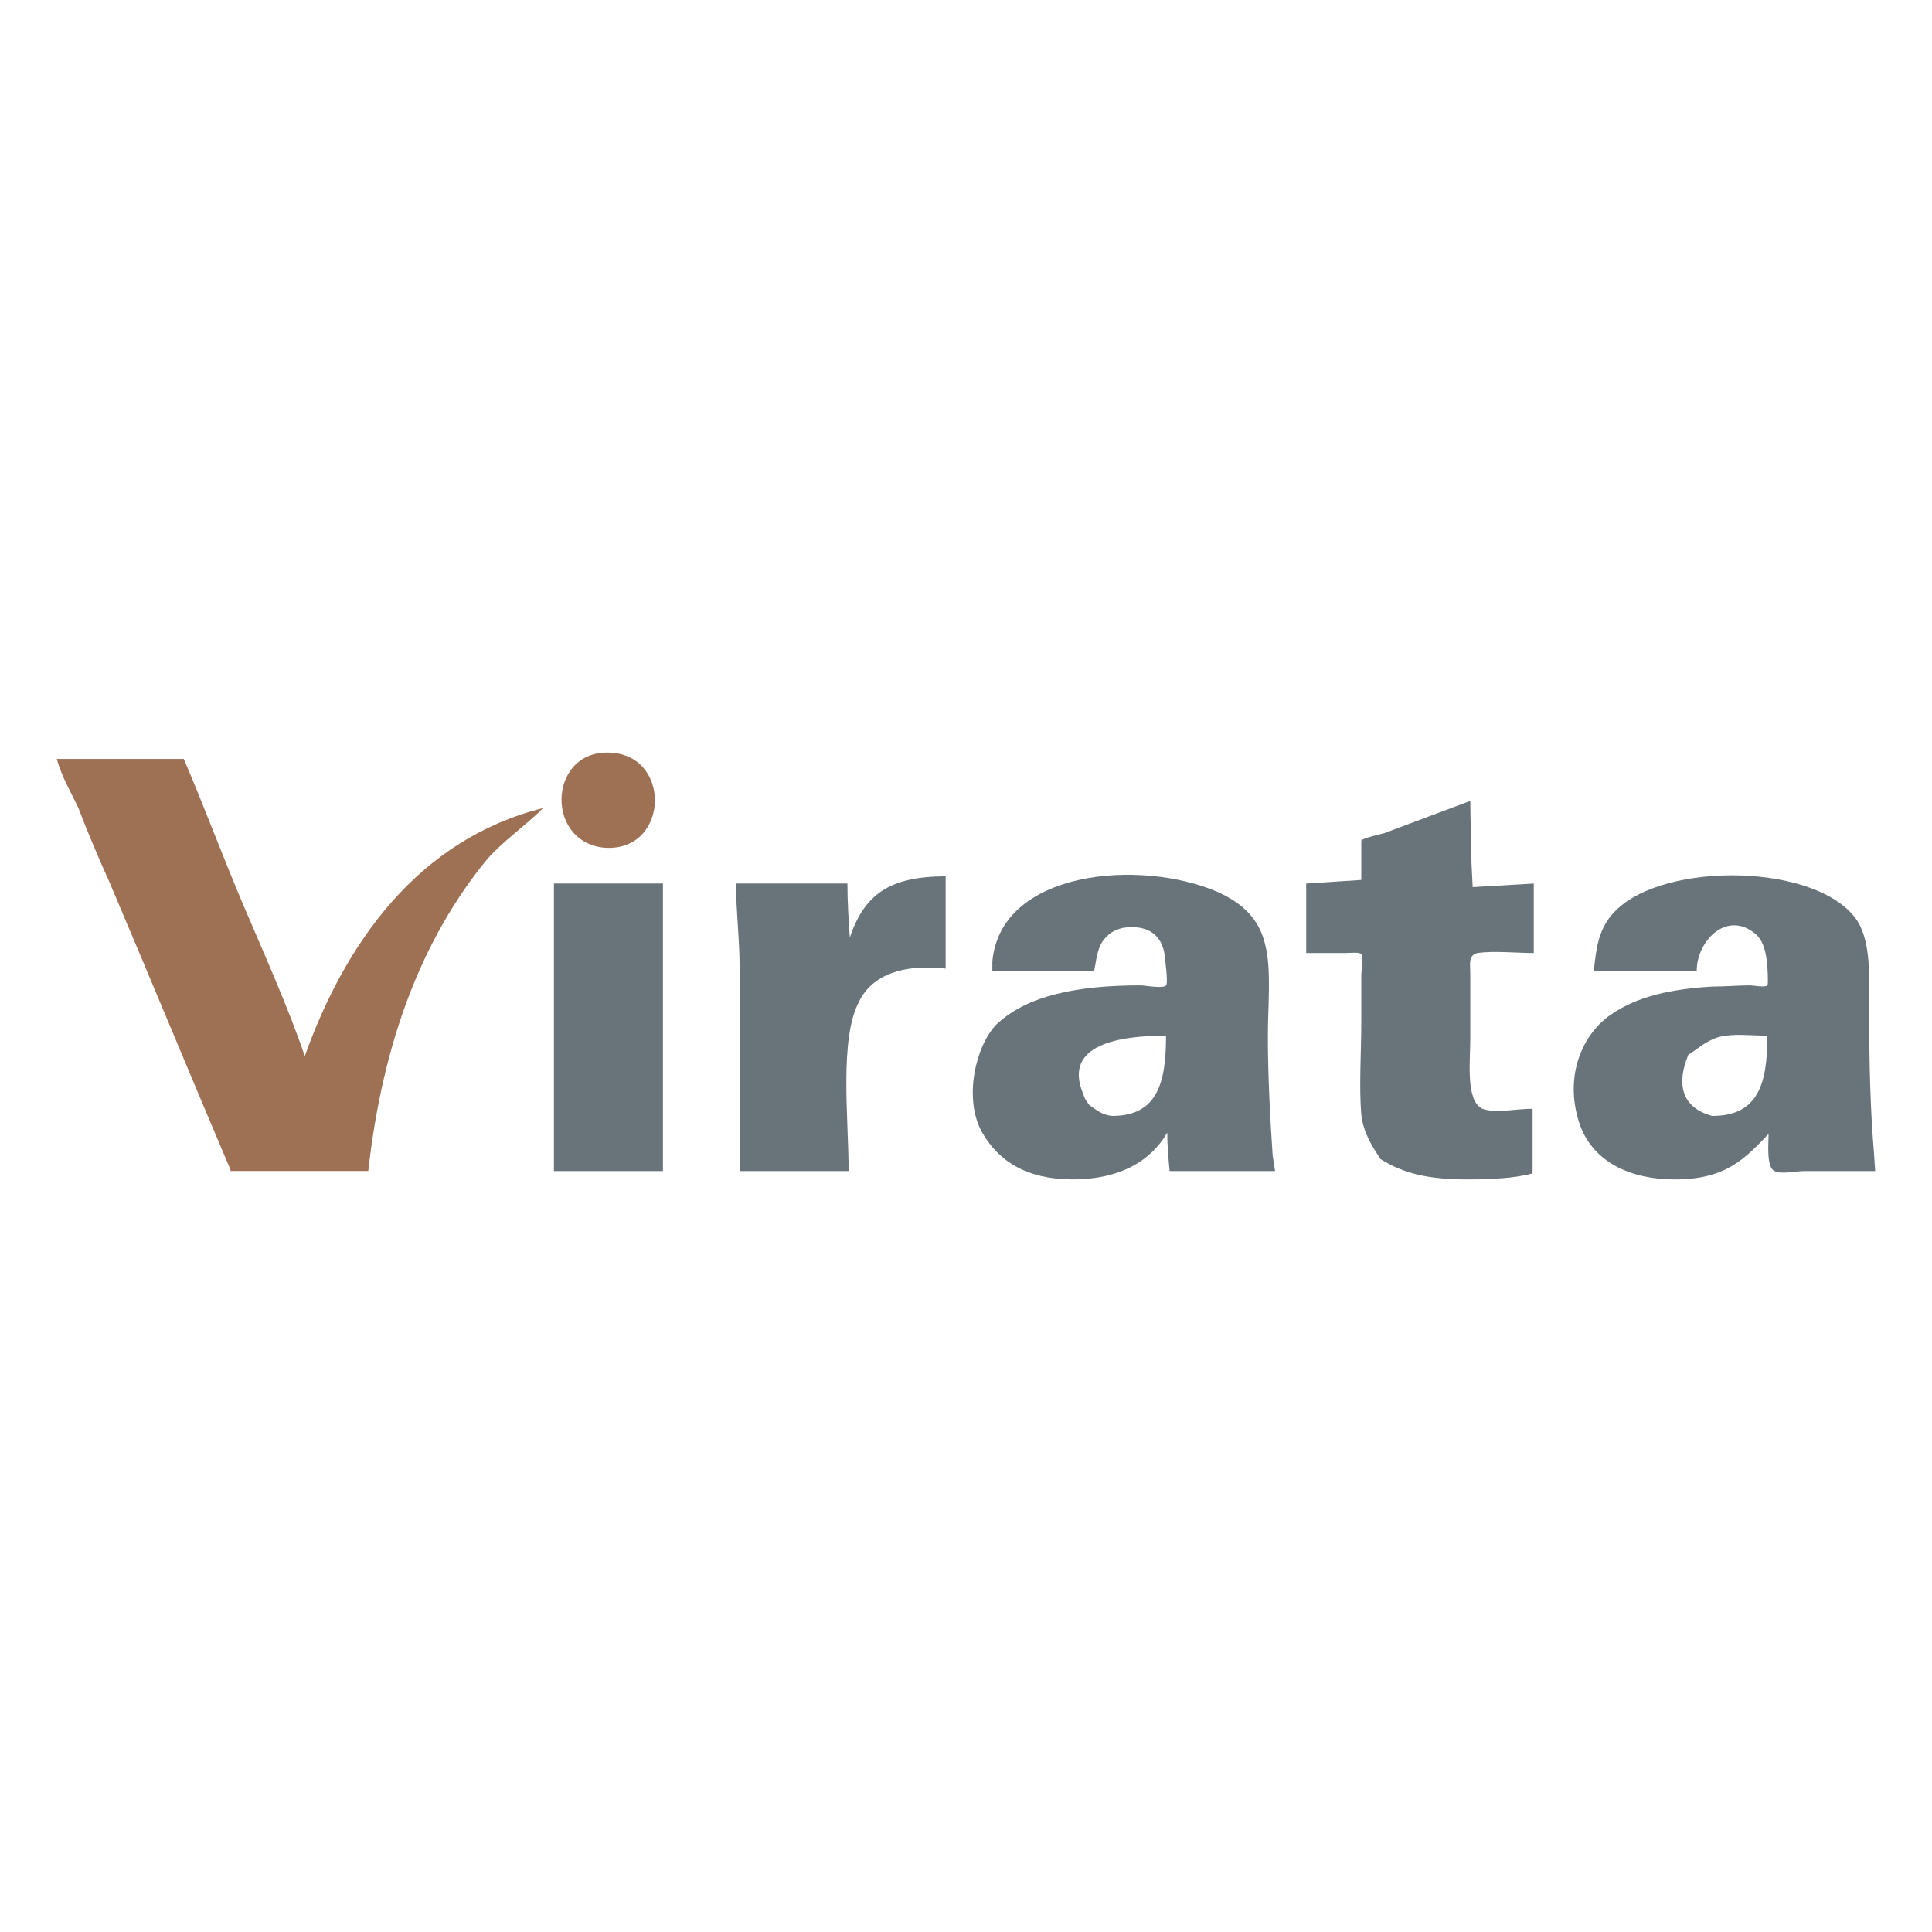
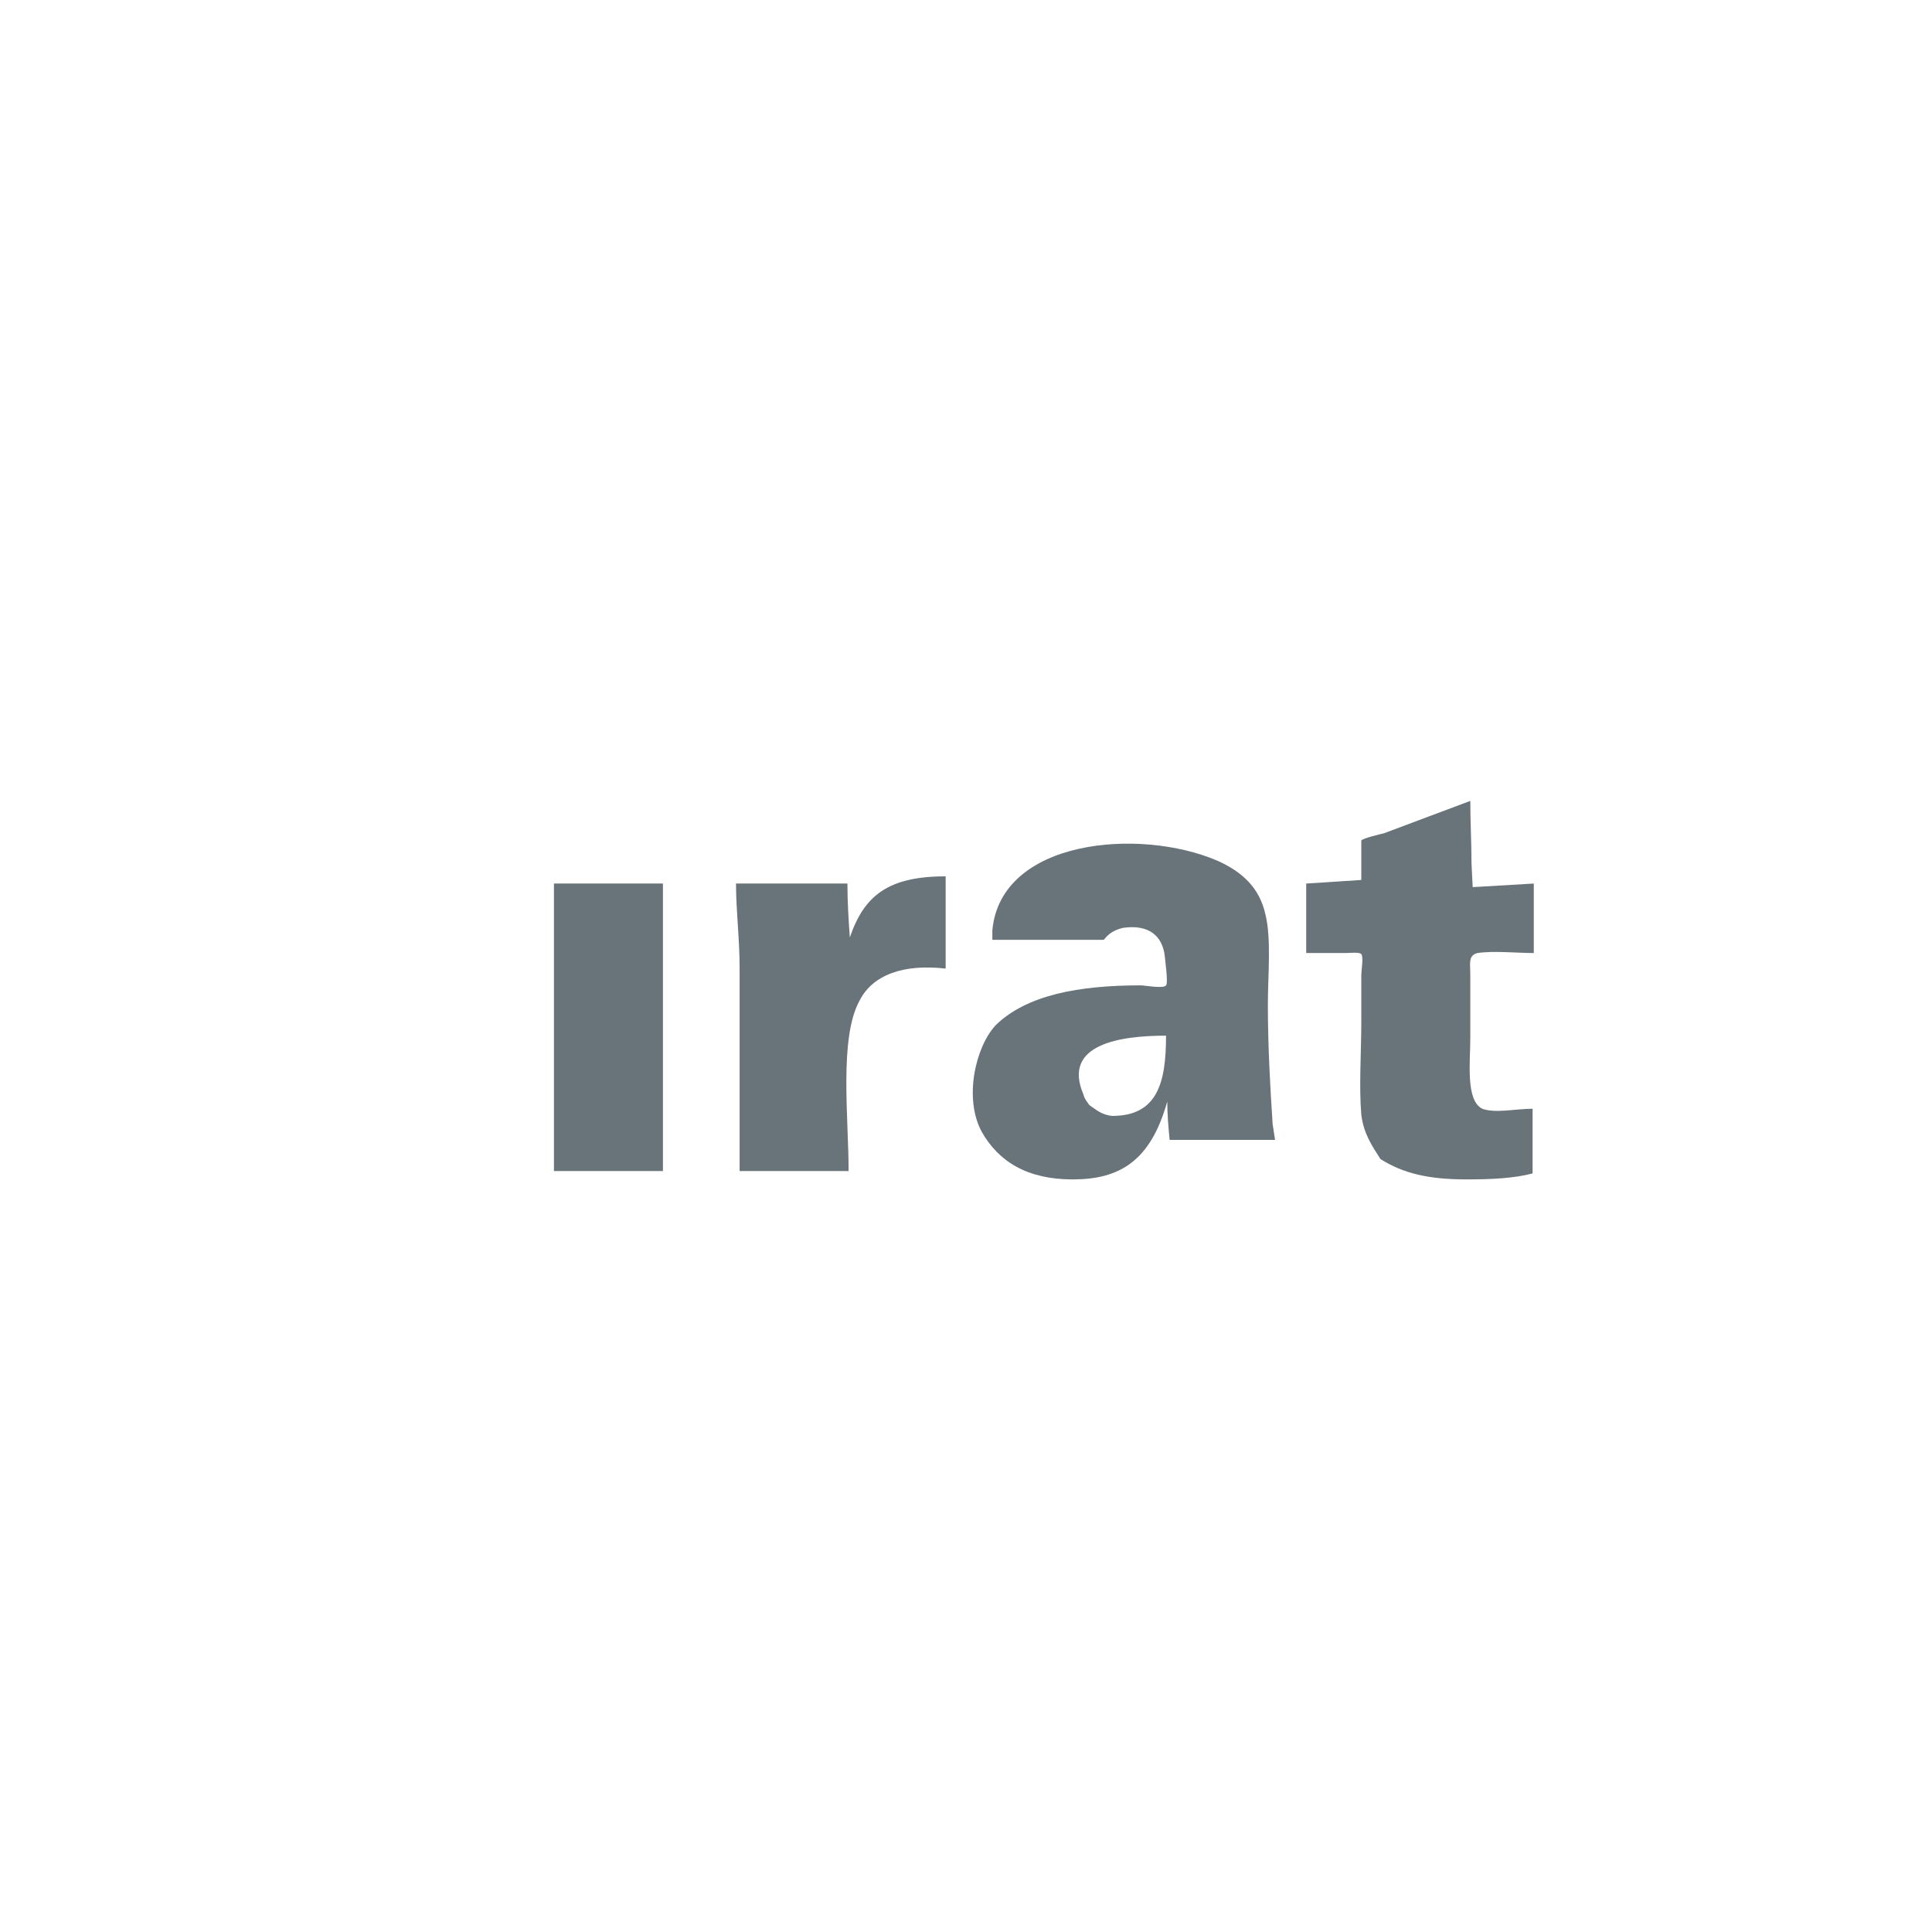
<svg xmlns="http://www.w3.org/2000/svg" version="1.0" id="Layer_1" x="0px" y="0px" width="192.756px" height="192.756px" viewBox="0 0 192.756 192.756" enable-background="new 0 0 192.756 192.756" xml:space="preserve">
  <g>
    <polygon fill-rule="evenodd" clip-rule="evenodd" fill="#FFFFFF" points="0,0 192.756,0 192.756,192.756 0,192.756 0,0  " />
-     <path fill-rule="evenodd" clip-rule="evenodd" fill="#69747A" d="M107.015,117.67c-4.542,0-7.41-1.793-9.083-4.779   c-1.792-3.348-0.598-8.486,1.435-10.637c3.106-2.988,8.246-3.945,14.461-3.945c0.358,0,2.271,0.359,2.509,0   c0.239-0.238-0.119-2.628-0.119-2.868c-0.239-2.151-1.673-3.227-4.183-2.868c-0.956,0.239-1.435,0.598-1.912,1.195   c-0.598,0.717-0.718,1.793-0.956,3.107H99.007v-0.956c0.837-9.083,14.7-10.278,22.469-6.932c2.39,1.076,4.183,2.629,4.78,5.378   c0.598,2.391,0.239,6.096,0.239,8.963c0,4.184,0.238,8.367,0.478,11.951l0.239,1.555h-10.518c-0.119-1.195-0.238-2.631-0.238-3.824   C114.783,115.877,111.676,117.67,107.015,117.67L107.015,117.67z M110.958,111.336c4.542,0,5.378-3.346,5.378-8.008   c-4.541,0-10.396,0.838-8.246,5.857c0.12,0.477,0.358,0.717,0.598,1.074C109.404,110.738,109.883,111.217,110.958,111.336   L110.958,111.336z" />
+     <path fill-rule="evenodd" clip-rule="evenodd" fill="#69747A" d="M107.015,117.67c-4.542,0-7.41-1.793-9.083-4.779   c-1.792-3.348-0.598-8.486,1.435-10.637c3.106-2.988,8.246-3.945,14.461-3.945c0.358,0,2.271,0.359,2.509,0   c0.239-0.238-0.119-2.628-0.119-2.868c-0.239-2.151-1.673-3.227-4.183-2.868c-0.956,0.239-1.435,0.598-1.912,1.195   H99.007v-0.956c0.837-9.083,14.7-10.278,22.469-6.932c2.39,1.076,4.183,2.629,4.78,5.378   c0.598,2.391,0.239,6.096,0.239,8.963c0,4.184,0.238,8.367,0.478,11.951l0.239,1.555h-10.518c-0.119-1.195-0.238-2.631-0.238-3.824   C114.783,115.877,111.676,117.67,107.015,117.67L107.015,117.67z M110.958,111.336c4.542,0,5.378-3.346,5.378-8.008   c-4.541,0-10.396,0.838-8.246,5.857c0.12,0.477,0.358,0.717,0.598,1.074C109.404,110.738,109.883,111.217,110.958,111.336   L110.958,111.336z" />
    <path fill-rule="evenodd" clip-rule="evenodd" fill="#69747A" d="M146.334,117.67c-3.825,0-6.334-0.598-8.605-2.031   c-0.836-1.314-1.673-2.51-1.912-4.422c-0.239-2.869,0-6.215,0-9.322c0-1.553,0-3.107,0-4.66c0-0.359,0.239-1.793,0-2.032   c-0.119-0.239-1.195-0.12-1.554-0.12c-1.314,0-2.629,0-3.943,0c0-2.271,0-4.542,0-6.932l5.497-0.358v-3.944   c0.239-0.239,1.793-0.598,2.271-0.717l8.605-3.227c0,2.031,0.119,4.183,0.119,6.214l0.119,2.39l6.096-0.358c0,2.39,0,4.661,0,6.932   c-1.793,0-3.944-0.239-5.617,0c-0.956,0.239-0.717,1.076-0.717,2.152c0,2.031,0,4.182,0,6.334c0,2.389-0.479,6.215,1.195,7.051   c1.313,0.479,3.346,0,5.019,0c0,2.15,0,4.303,0,6.453C151.114,117.551,148.844,117.67,146.334,117.67L146.334,117.67z" />
-     <path fill-rule="evenodd" clip-rule="evenodd" fill="#69747A" d="M167.129,117.67c-4.9,0-8.366-2.031-9.562-5.617   c-1.554-4.779,0.358-8.963,3.227-10.875c2.63-1.793,5.976-2.51,10.039-2.748c1.195,0,2.63-0.121,3.824-0.121   c0.239,0,1.435,0.24,1.674,0c0.119-0.119,0-1.792,0-1.912c-0.12-1.314-0.358-2.51-1.195-3.227   c-2.868-2.391-5.856,0.717-5.856,3.705h-10.277l0.119-0.956c0.239-2.151,0.717-3.705,2.031-5.02c4.9-5.02,20.317-4.78,24.142,0.957   c1.435,2.271,1.195,5.855,1.195,9.56c0,4.662,0.119,9.441,0.478,13.625l0.12,1.793h-7.052c-0.836,0-2.39,0.357-2.987,0   c-0.837-0.359-0.598-2.75-0.598-3.705C174.061,115.639,172.147,117.67,167.129,117.67L167.129,117.67z M170.833,111.336   c4.661,0,5.498-3.346,5.498-8.008c-1.674,0-3.347-0.238-4.78,0.121c-1.315,0.357-2.151,1.193-3.107,1.791   C167.248,108.109,167.727,110.5,170.833,111.336L170.833,111.336z" />
-     <path fill-rule="evenodd" clip-rule="evenodd" fill="#9E7155" d="M22.999,116.715c-4.063-9.562-8.007-19.123-12.071-28.684   c-1.076-2.39-2.151-4.9-3.107-7.41c-0.717-1.554-1.673-3.107-2.151-4.9c4.302,0,8.485,0,12.668,0   c2.151,5.02,3.944,9.919,6.095,14.939c2.032,4.78,4.302,9.8,5.976,14.699c4.063-11.353,11.354-21.63,23.783-24.738   c-1.793,1.793-3.944,3.227-5.617,5.139c-6.454,7.888-10.397,18.165-11.832,31.073c-4.542,0-9.083,0-13.744,0V116.715   L22.999,116.715z" />
    <path fill-rule="evenodd" clip-rule="evenodd" fill="#69747A" d="M55.266,116.715c0-9.562,0-19.004,0-28.564   c3.585,0,7.291,0,10.875,0c0,9.56,0,19.123,0,28.683c-3.585,0-7.29,0-10.875,0V116.715L55.266,116.715z" />
    <path fill-rule="evenodd" clip-rule="evenodd" fill="#69747A" d="M73.791,116.715c0-6.812,0-13.506,0-20.198   c0-2.868-0.359-5.617-0.359-8.366c3.705,0,7.41,0,11.115,0c0,1.792,0.12,3.705,0.239,5.378c1.434-4.183,3.824-6.095,9.561-6.095   c0,3.107,0,6.095,0,9.203c-4.184-0.478-7.291,0.598-8.605,3.227c-2.032,3.705-1.076,11.711-1.076,16.971c-3.585,0-7.171,0-10.875,0   V116.715L73.791,116.715z" />
-     <path fill-rule="evenodd" clip-rule="evenodd" fill="#9E7155" d="M60.166,84.565c-5.975-0.717-5.377-10.158,1.076-9.441   C67.098,75.722,66.62,85.163,60.166,84.565L60.166,84.565z" />
  </g>
</svg>